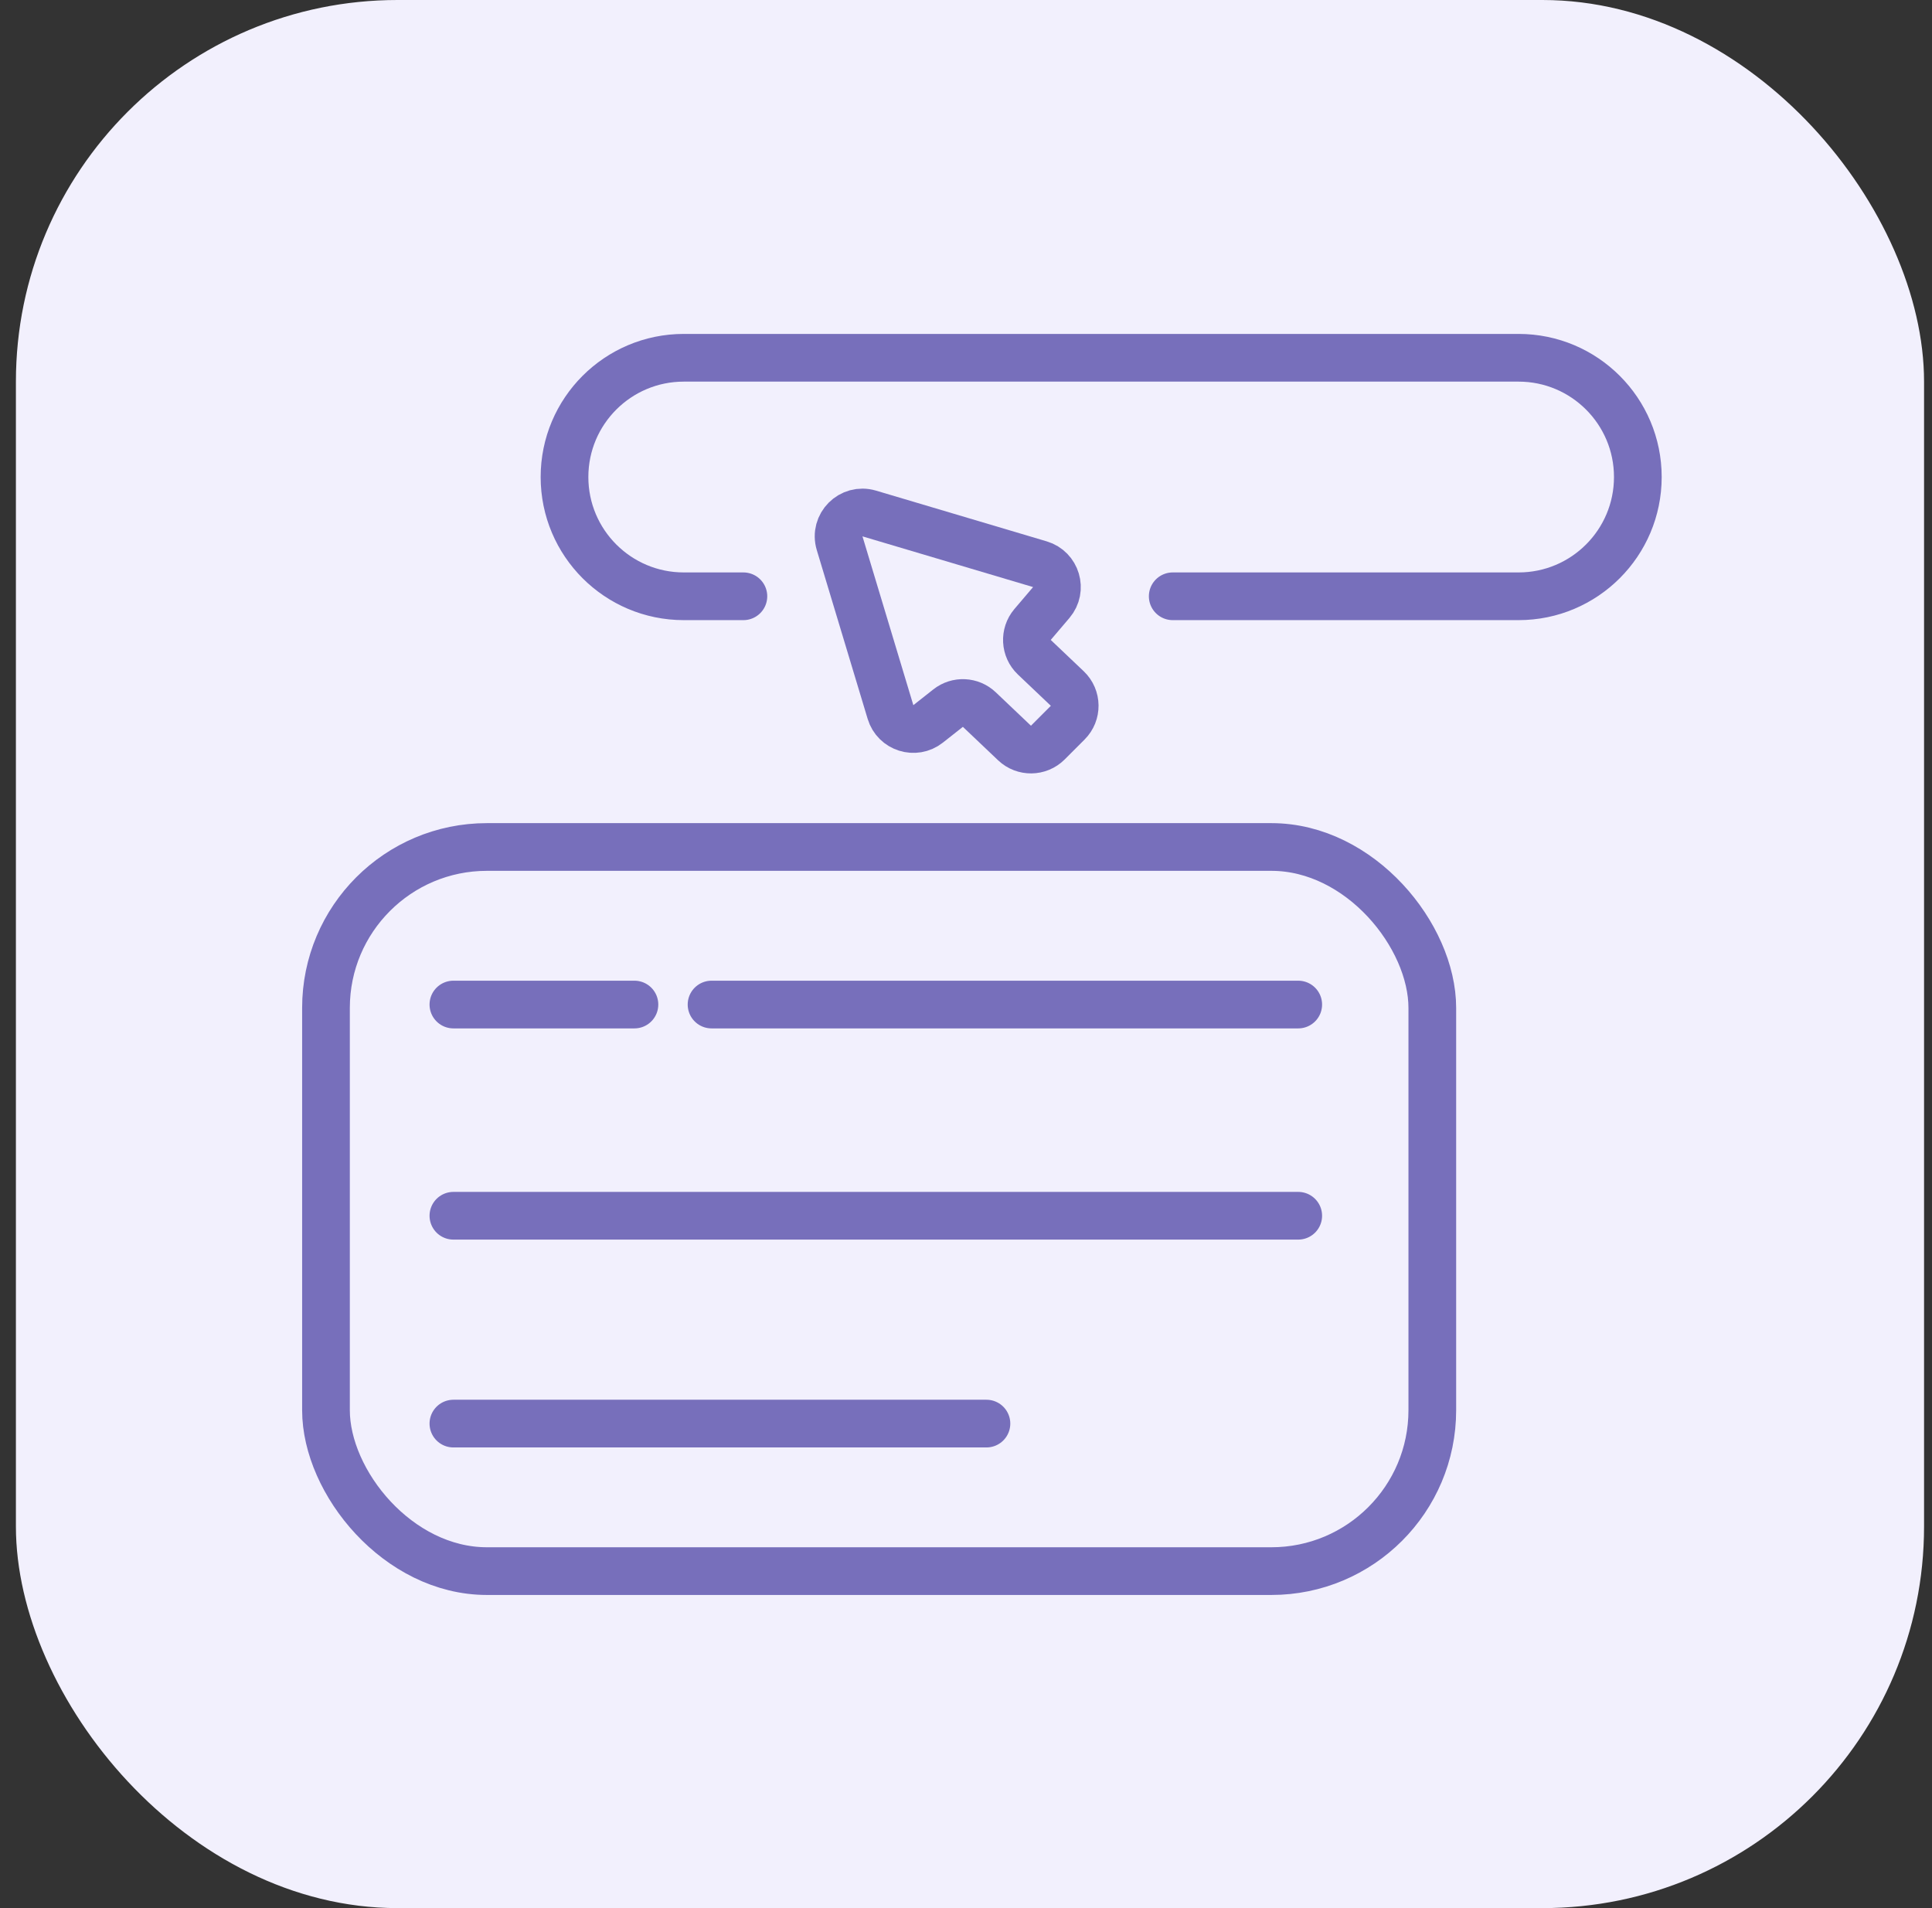
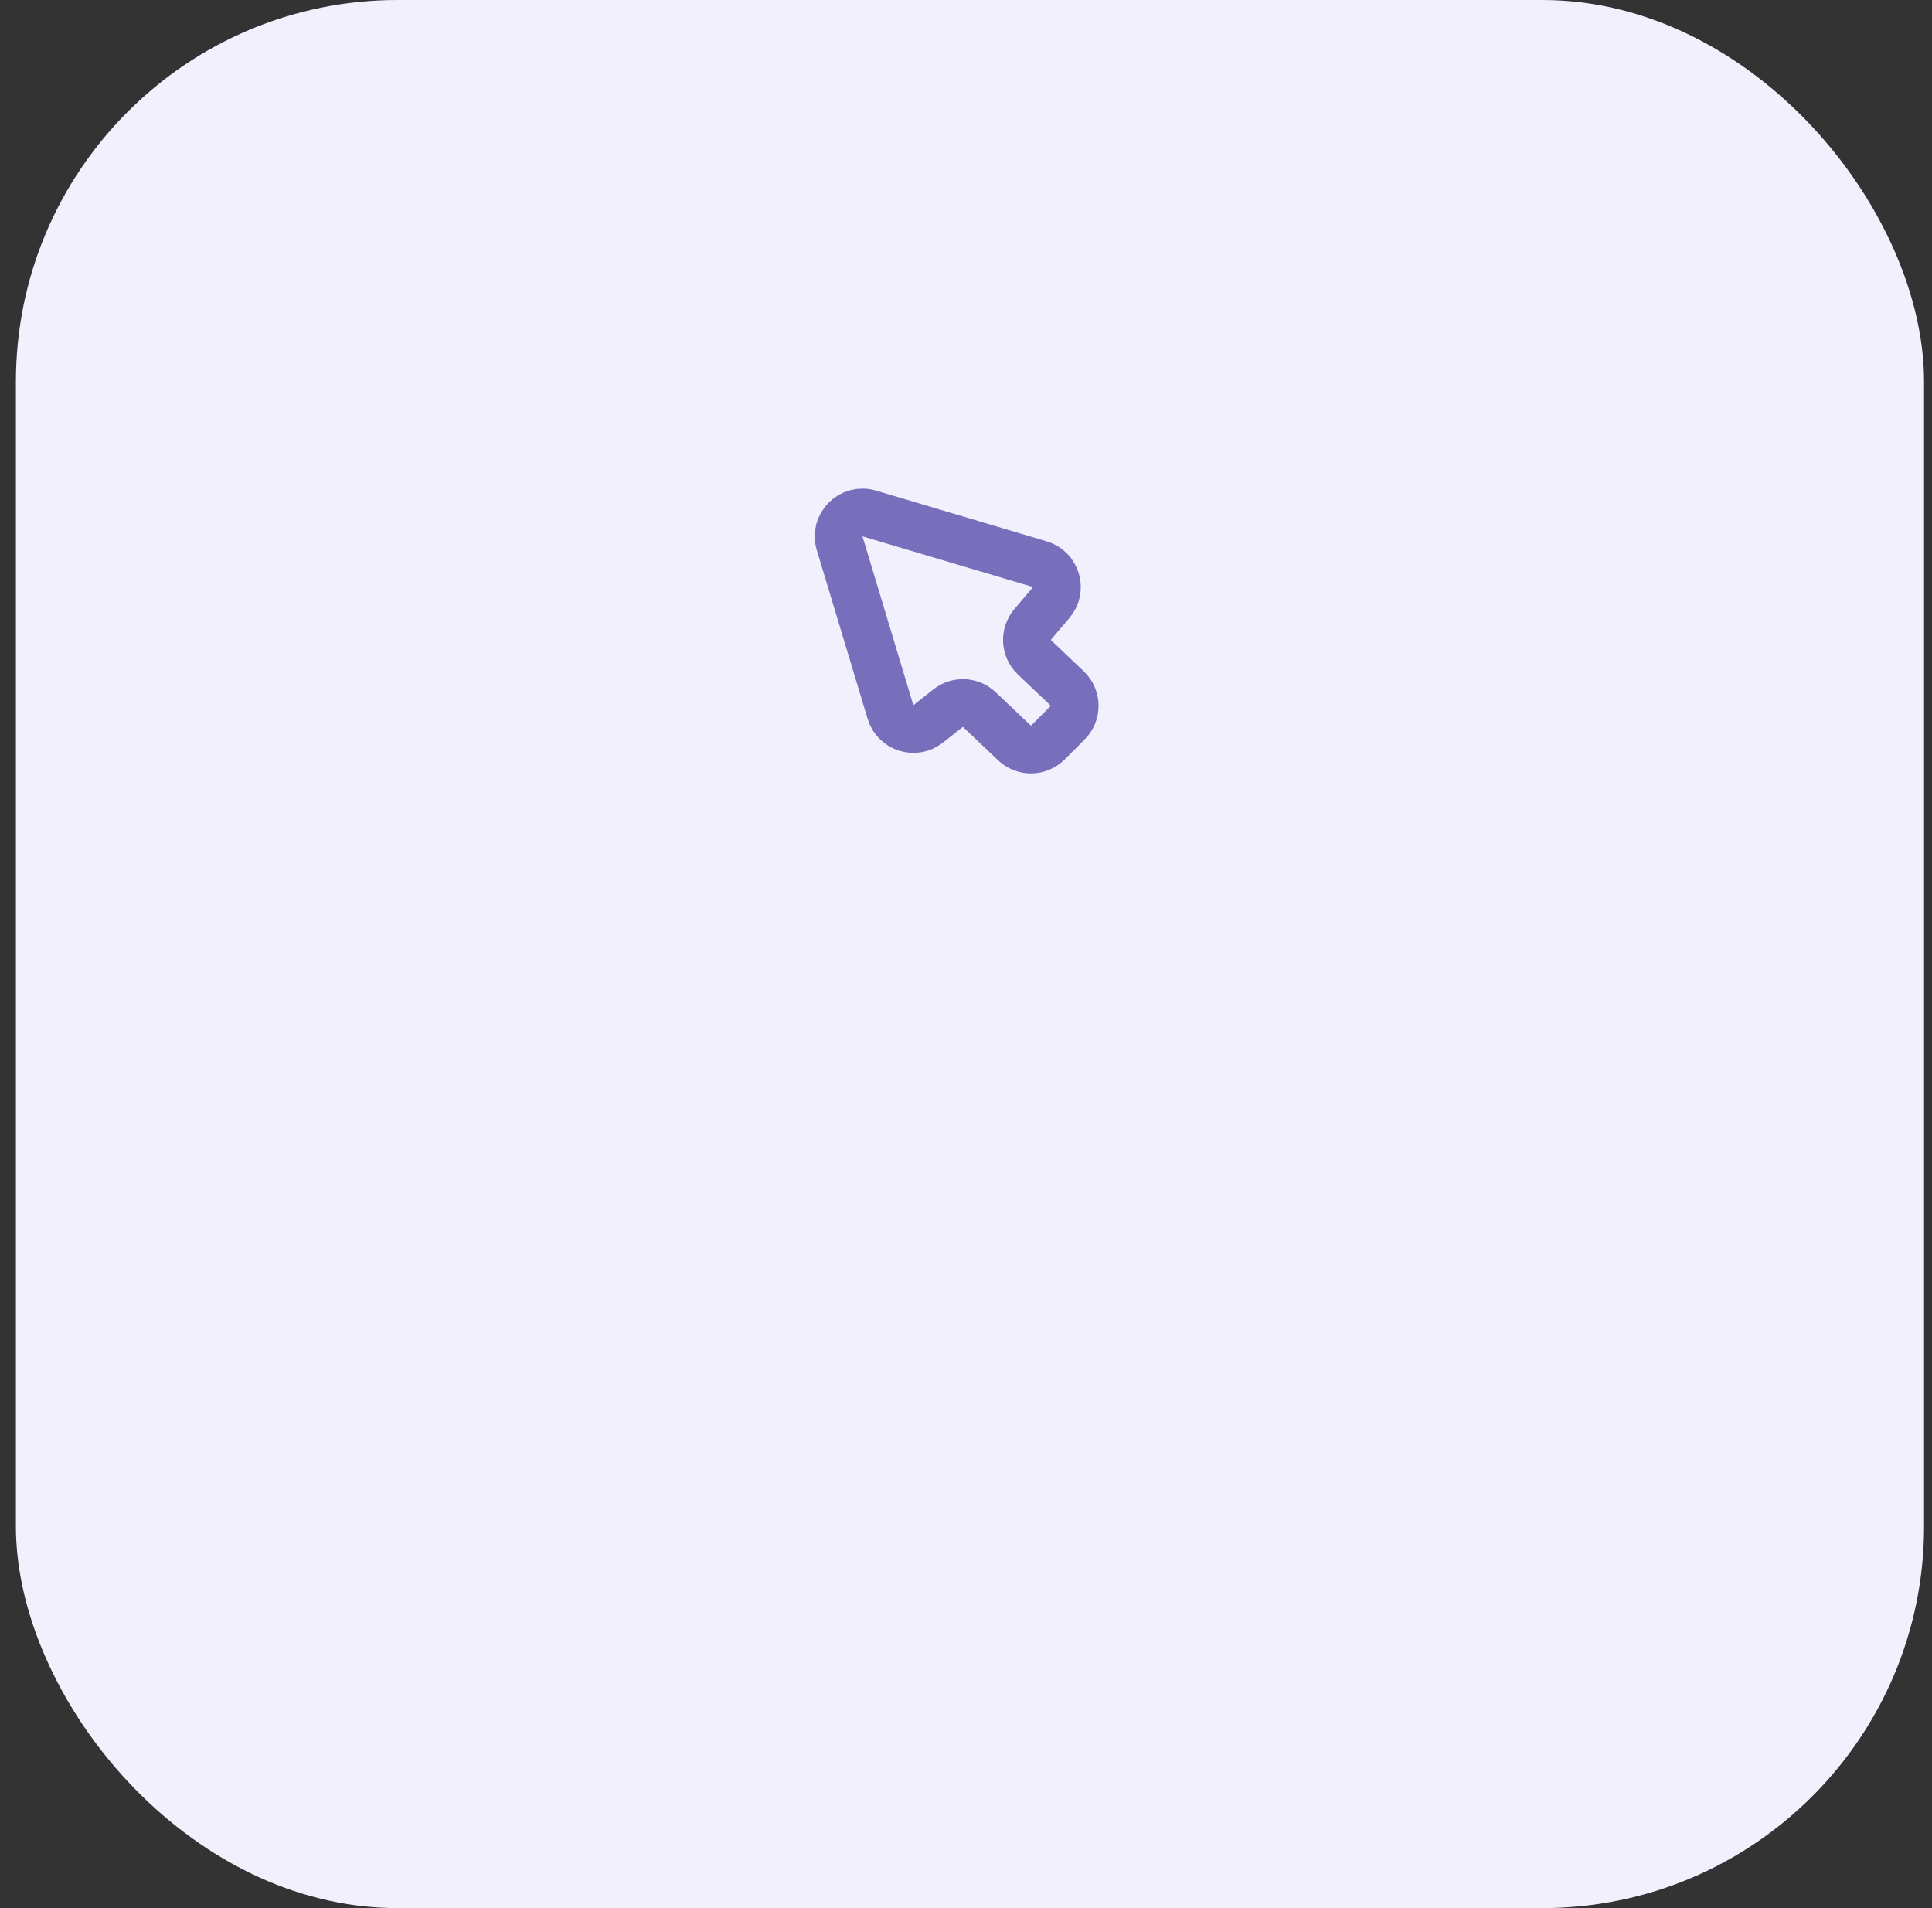
<svg xmlns="http://www.w3.org/2000/svg" width="81" height="80" viewBox="0 0 81 80" fill="none">
  <rect x="0" y="0" width="81" height="80" fill="#333333" stroke="none" />
  <rect x="0.667" width="80" height="80" rx="16" fill="#F2F0FD" />
-   <path d="M31.167 25H28.667C25.906 25 23.667 22.761 23.667 20V20C23.667 17.239 25.906 15 28.667 15H63.667C66.428 15 68.667 17.239 68.667 20V20C68.667 22.761 66.428 25 63.667 25H49.167" stroke="#776FBB" stroke-width="2" stroke-linecap="round" />
  <path d="M42.534 31.151L41.058 29.749C40.697 29.407 40.14 29.381 39.75 29.689L38.912 30.35C38.359 30.787 37.539 30.529 37.335 29.854L35.202 22.776C34.972 22.014 35.682 21.302 36.444 21.529L43.597 23.655C44.29 23.861 44.542 24.711 44.075 25.261L43.291 26.182C42.948 26.587 42.98 27.189 43.365 27.555L44.746 28.867C45.154 29.255 45.162 29.902 44.764 30.299L43.93 31.134C43.547 31.517 42.927 31.525 42.534 31.151Z" stroke="#776FBB" stroke-width="2" stroke-linecap="round" />
-   <rect x="13.667" y="35.511" width="46.383" height="30.36" rx="6.747" stroke="#776FBB" stroke-width="2" />
-   <path d="M19.009 42.117H26.599M29.832 42.117H54.429M19.009 50.972H54.429M19.009 59.686H41.357" stroke="#776FBB" stroke-width="2" stroke-linecap="round" />
</svg>